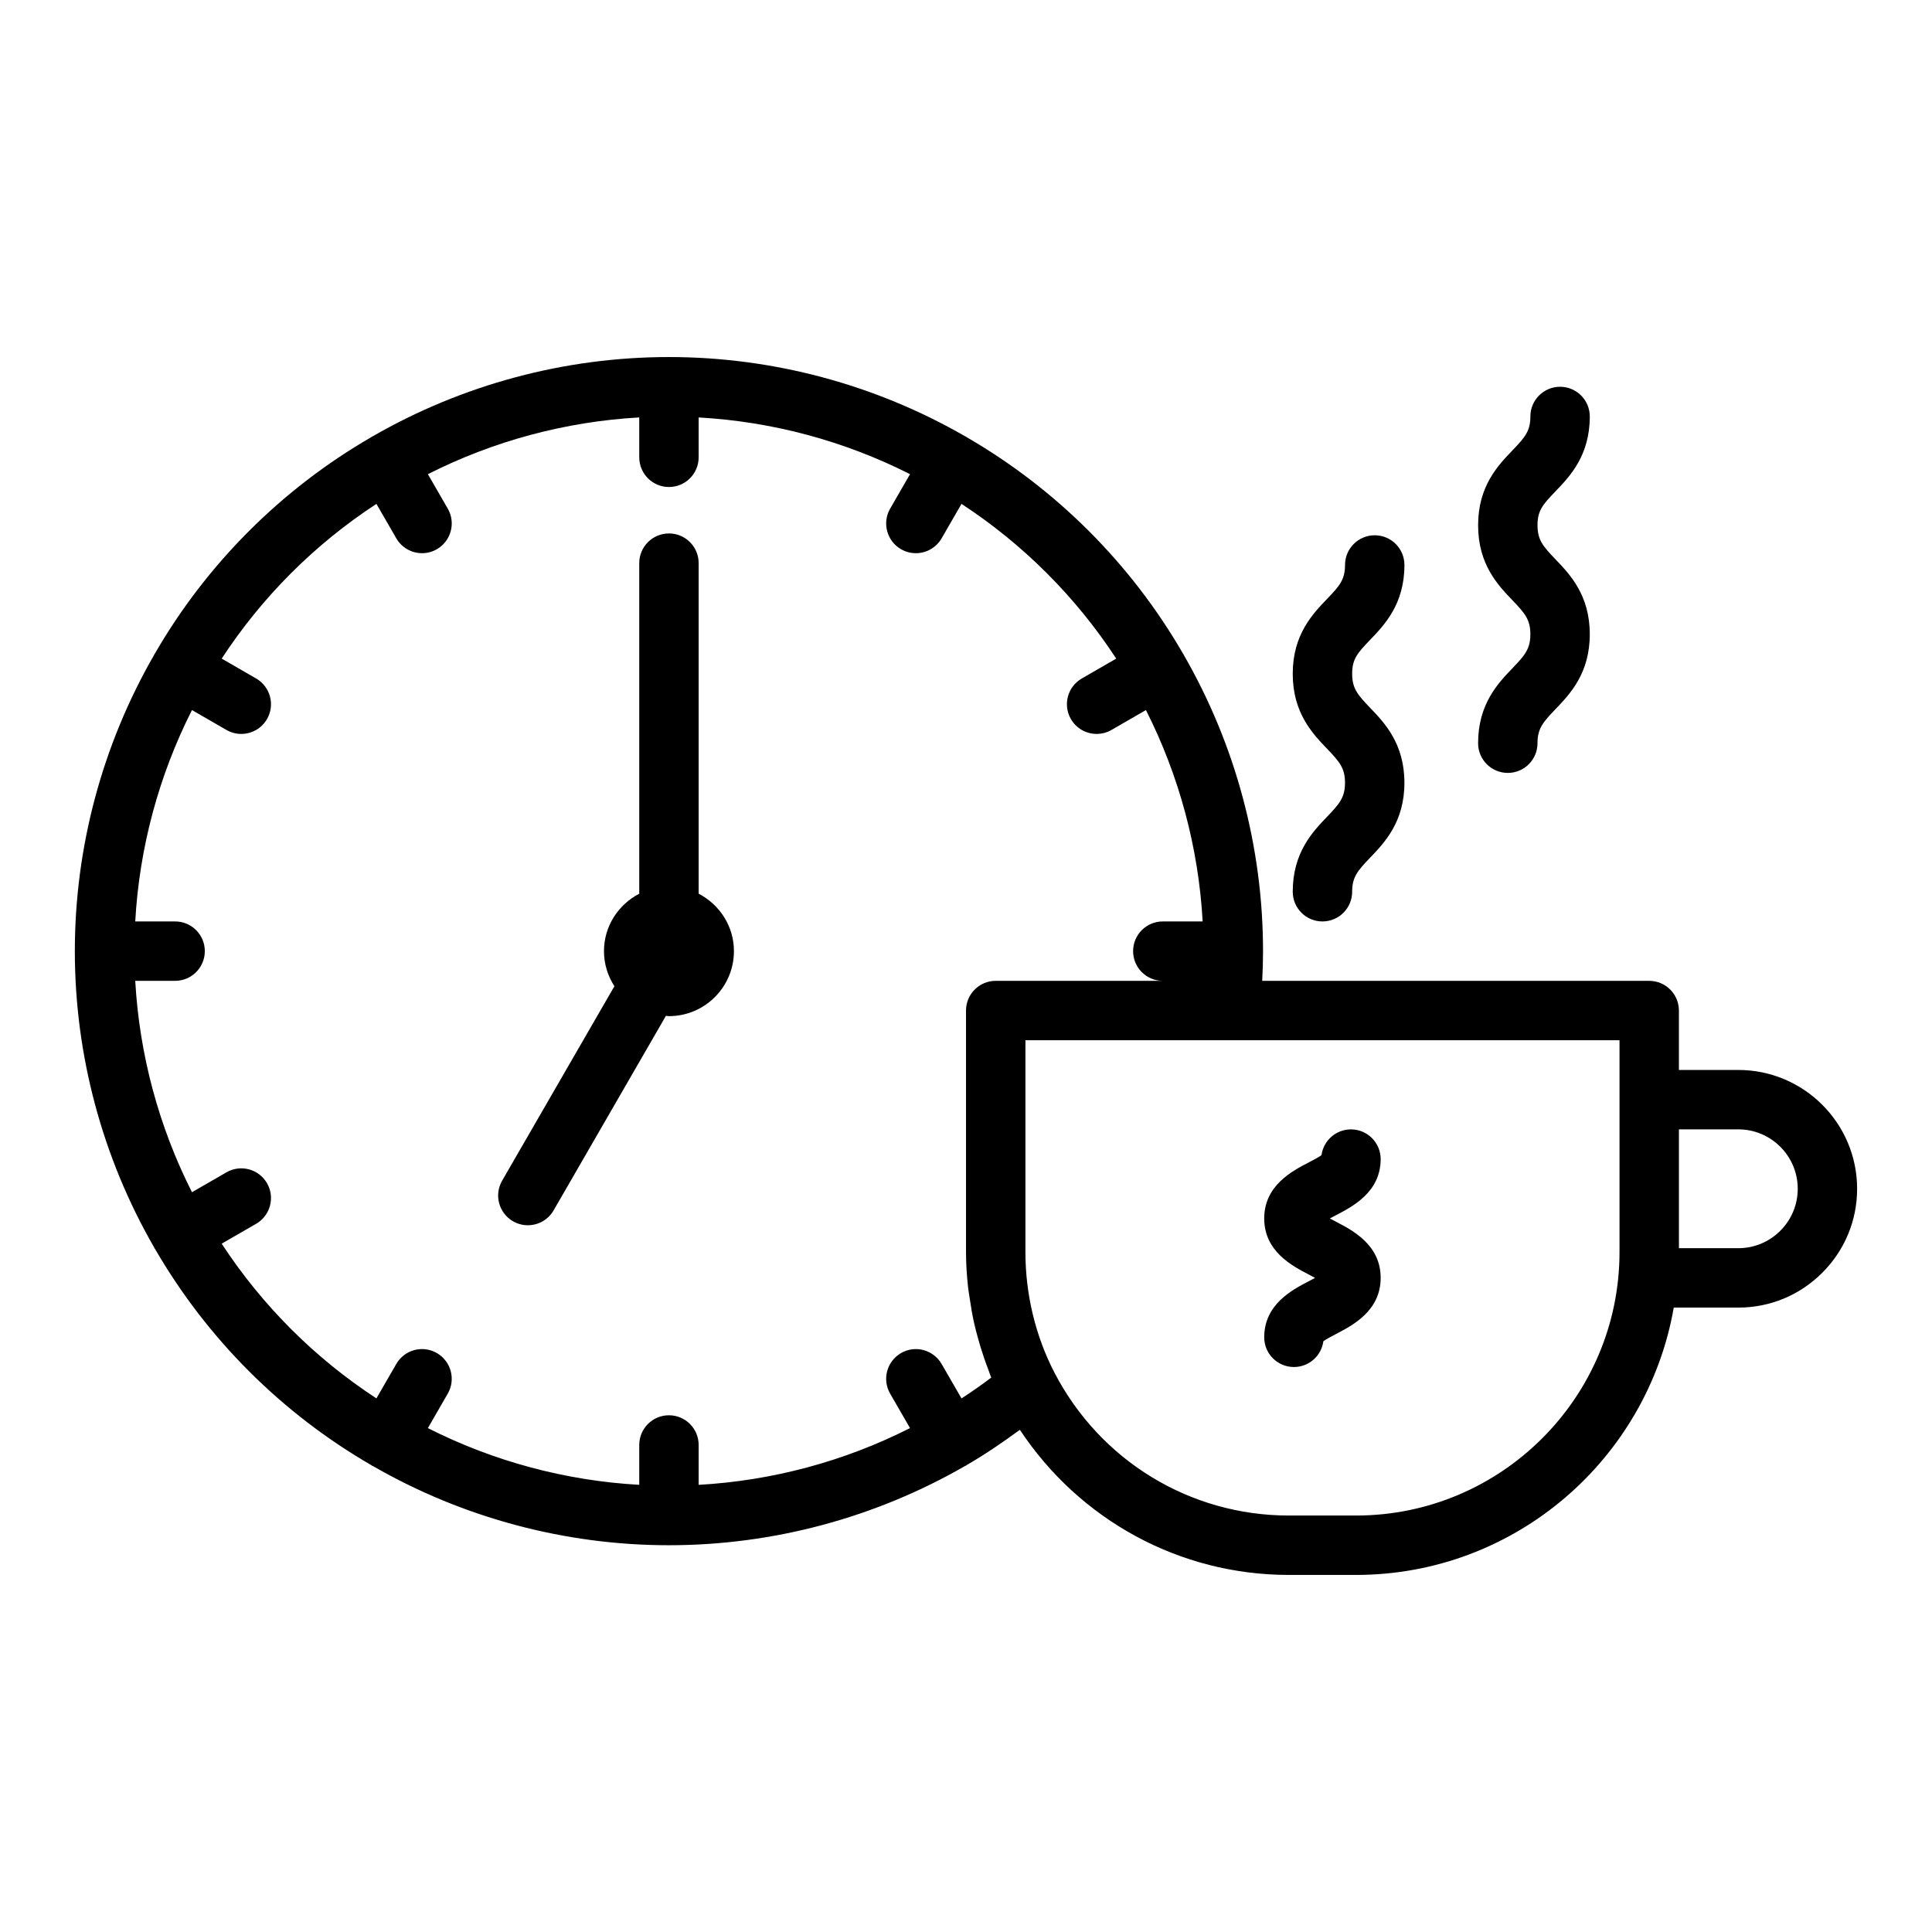
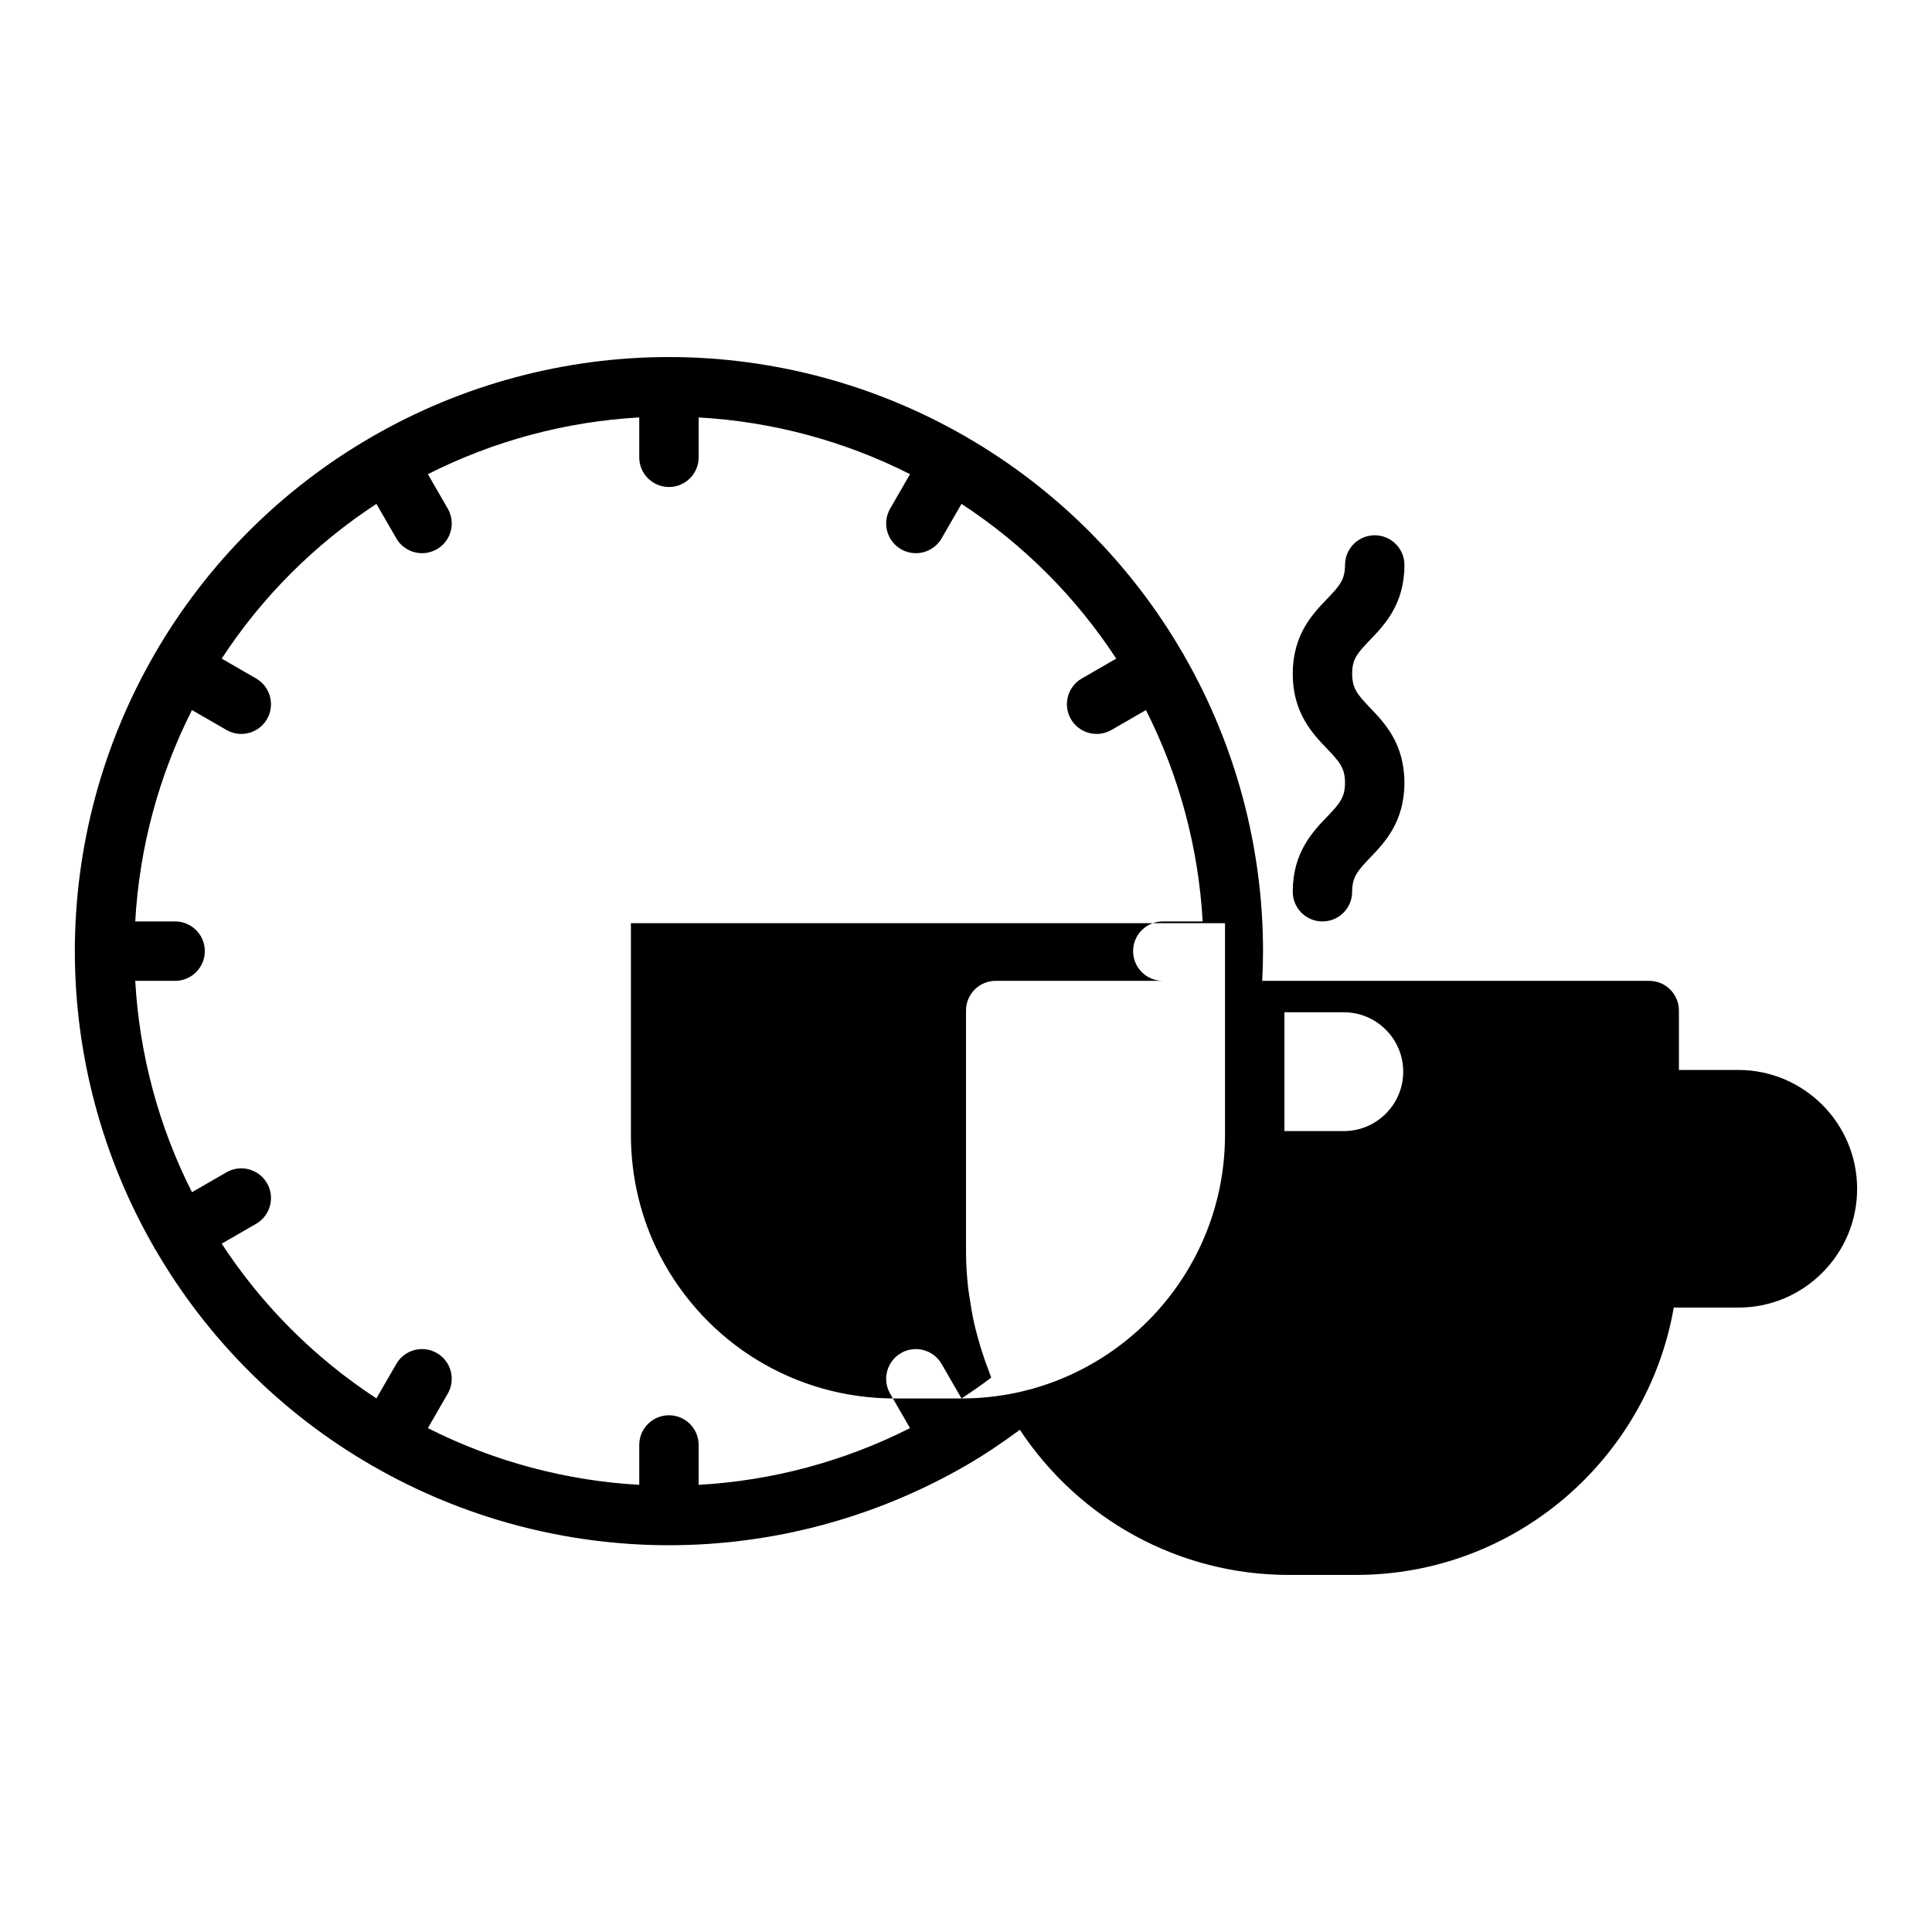
<svg xmlns="http://www.w3.org/2000/svg" fill="#000000" width="800px" height="800px" version="1.1" viewBox="144 144 512 512">
  <g>
-     <path d="m329.15 380.84v-87.602c0-4.348-3.523-7.871-7.871-7.871s-7.871 3.523-7.871 7.871v87.602c-5.523 2.871-9.348 8.582-9.348 15.227 0 3.426 1.031 6.606 2.766 9.289l-29.758 51.539c-2.172 3.766-0.883 8.578 2.883 10.754 1.242 0.715 2.594 1.055 3.93 1.055 2.723 0 5.367-1.41 6.828-3.938l29.77-51.562c0.27 0.016 0.527 0.082 0.801 0.082 9.492 0 17.219-7.727 17.219-17.219 0.004-6.644-3.82-12.355-9.348-15.227z" />
-     <path d="m604.67 427.55h-15.742v-15.742c0-4.348-3.523-7.871-7.871-7.871l-102.56-0.004c0.141-2.656 0.219-5.273 0.219-7.871 0-27.539-7.277-54.695-21.027-78.535-0.031-0.059-0.027-0.125-0.062-0.184-0.031-0.059-0.09-0.086-0.125-0.141-13.75-23.793-33.582-43.621-57.367-57.367-0.055-0.035-0.082-0.09-0.137-0.125-0.059-0.035-0.125-0.031-0.184-0.062-23.852-13.75-51.004-21.027-78.539-21.027-27.539 0-54.691 7.277-78.535 21.027-0.059 0.035-0.125 0.031-0.184 0.062s-0.086 0.09-0.141 0.125c-23.793 13.75-43.621 33.578-57.367 57.367-0.031 0.055-0.09 0.082-0.121 0.141-0.035 0.059-0.031 0.125-0.062 0.184-13.754 23.848-21.031 51-21.031 78.535 0 27.539 7.277 54.695 21.027 78.535 0.035 0.062 0.031 0.125 0.066 0.184 0.055 0.09 0.133 0.152 0.188 0.242 13.75 23.746 33.551 43.543 57.305 57.266 0.051 0.035 0.082 0.09 0.137 0.125 0.094 0.055 0.199 0.07 0.297 0.121 23.82 13.711 50.93 20.969 78.422 20.969 27.496 0 54.605-7.258 78.422-20.969 0.098-0.051 0.203-0.066 0.301-0.121 0.059-0.035 0.09-0.094 0.148-0.133 4.871-2.816 9.555-6.012 14.129-9.367 15.809 23.875 42.297 38.461 71.289 38.461h17.789c42.152 0 77.199-30.668 84.211-70.848h17.105c8.398 0 16.301-3.277 22.254-9.234 5.953-5.953 9.234-13.855 9.234-22.254 0-17.363-14.125-31.488-31.488-31.488zm-205.86 87.051-5.277-9.141c-2.184-3.762-6.984-5.066-10.754-2.883-3.762 2.176-5.055 6.988-2.883 10.754l5.269 9.129c-17.422 8.824-36.516 13.945-56.016 15.039v-10.566c0-4.348-3.523-7.871-7.871-7.871s-7.871 3.523-7.871 7.871v10.562c-19.496-1.09-38.59-6.215-56.016-15.031l5.269-9.133c2.172-3.766 0.879-8.578-2.883-10.754-3.777-2.184-8.582-0.879-10.754 2.883l-5.269 9.129c-16.344-10.68-30.32-24.656-41.004-41.004l9.129-5.269c3.762-2.176 5.055-6.988 2.883-10.754-2.18-3.766-6.988-5.059-10.754-2.883l-9.133 5.269c-8.816-17.422-13.941-36.52-15.035-56.016h10.566c4.348 0 7.871-3.523 7.871-7.871s-3.523-7.871-7.871-7.871h-10.566c1.09-19.496 6.215-38.59 15.031-56.016l9.133 5.269c1.242 0.715 2.598 1.055 3.93 1.055 2.723 0 5.367-1.41 6.828-3.938 2.172-3.766 0.879-8.578-2.883-10.754l-9.129-5.269c10.68-16.344 24.656-30.32 41.004-41.004l5.269 9.129c1.461 2.523 4.106 3.938 6.828 3.938 1.332 0 2.688-0.34 3.93-1.055 3.762-2.176 5.055-6.988 2.883-10.754l-5.269-9.129c17.422-8.824 36.516-13.945 56.012-15.039v10.566c0 4.348 3.523 7.871 7.871 7.871s7.871-3.523 7.871-7.871v-10.562c19.496 1.09 38.59 6.215 56.016 15.031l-5.269 9.133c-2.172 3.766-0.879 8.578 2.883 10.754 1.242 0.715 2.594 1.055 3.93 1.055 2.723 0 5.367-1.41 6.828-3.938l5.269-9.129c16.344 10.68 30.32 24.656 41.004 41.004l-9.129 5.269c-3.762 2.176-5.055 6.988-2.883 10.754 1.461 2.523 4.106 3.938 6.828 3.938 1.332 0 2.688-0.34 3.93-1.055l9.129-5.269c8.816 17.422 13.941 36.52 15.031 56.016h-10.562c-4.348 0-7.871 3.523-7.871 7.871s3.523 7.871 7.871 7.871h-44.281c-4.348 0-7.871 3.523-7.871 7.871v64c0 3.18 0.215 6.34 0.562 9.484 0.113 1.016 0.305 2.012 0.453 3.023 0.312 2.129 0.668 4.242 1.137 6.336 0.258 1.152 0.562 2.285 0.867 3.426 0.52 1.945 1.102 3.859 1.758 5.758 0.387 1.121 0.777 2.234 1.211 3.34 0.246 0.629 0.43 1.285 0.691 1.91-2.555 1.938-5.191 3.766-7.871 5.519zm104.55 31.031h-17.789c-26.203 0-50.008-14.512-62.129-37.863-5.035-9.719-7.695-20.77-7.695-31.965v-56.125h157.44v56.125c0 38.504-31.324 69.828-69.828 69.828zm112.44-75.469c-2.981 2.977-6.934 4.617-11.125 4.617h-15.742v-31.488h15.742c8.684 0 15.742 7.062 15.742 15.742 0 4.195-1.641 8.148-4.617 11.129z" />
-     <path d="m509.89 451.17c0-4.348-3.523-7.871-7.871-7.871-3.992 0-7.293 2.977-7.805 6.828-0.789 0.574-2.312 1.367-3.387 1.926-4.414 2.293-11.797 6.137-11.797 14.848 0 8.715 7.379 12.559 11.793 14.855 0.504 0.262 1.102 0.578 1.684 0.895-0.582 0.32-1.18 0.633-1.684 0.895-4.414 2.297-11.793 6.141-11.793 14.855 0 4.348 3.523 7.871 7.871 7.871 3.996 0 7.297-2.981 7.805-6.836 0.789-0.578 2.312-1.371 3.391-1.934 4.414-2.297 11.793-6.141 11.793-14.855 0-8.715-7.379-12.559-11.793-14.855-0.5-0.262-1.098-0.574-1.676-0.891 0.578-0.316 1.172-0.625 1.672-0.883 4.414-2.297 11.797-6.141 11.797-14.848z" />
-     <path d="m535.71 340.96c0 4.348 3.523 7.871 7.871 7.871 4.348 0 7.871-3.523 7.871-7.871 0-3.891 1.453-5.57 4.734-8.992 3.852-4.012 9.121-9.504 9.121-19.883 0-10.387-5.269-15.879-9.117-19.891-3.281-3.422-4.734-5.102-4.734-8.992 0-3.883 1.363-5.457 4.731-8.961 3.848-4.004 9.121-9.492 9.121-19.871 0-4.348-3.523-7.871-7.871-7.871s-7.871 3.523-7.871 7.871c0 3.879-1.449 5.551-4.731 8.965-3.848 4.004-9.121 9.492-9.121 19.867 0 10.387 5.269 15.879 9.117 19.891 3.277 3.422 4.731 5.102 4.731 8.992s-1.453 5.566-4.734 8.988c-3.848 4.008-9.117 9.504-9.117 19.887z" />
+     <path d="m604.67 427.55h-15.742v-15.742c0-4.348-3.523-7.871-7.871-7.871l-102.56-0.004c0.141-2.656 0.219-5.273 0.219-7.871 0-27.539-7.277-54.695-21.027-78.535-0.031-0.059-0.027-0.125-0.062-0.184-0.031-0.059-0.09-0.086-0.125-0.141-13.75-23.793-33.582-43.621-57.367-57.367-0.055-0.035-0.082-0.09-0.137-0.125-0.059-0.035-0.125-0.031-0.184-0.062-23.852-13.75-51.004-21.027-78.539-21.027-27.539 0-54.691 7.277-78.535 21.027-0.059 0.035-0.125 0.031-0.184 0.062s-0.086 0.09-0.141 0.125c-23.793 13.75-43.621 33.578-57.367 57.367-0.031 0.055-0.09 0.082-0.121 0.141-0.035 0.059-0.031 0.125-0.062 0.184-13.754 23.848-21.031 51-21.031 78.535 0 27.539 7.277 54.695 21.027 78.535 0.035 0.062 0.031 0.125 0.066 0.184 0.055 0.09 0.133 0.152 0.188 0.242 13.75 23.746 33.551 43.543 57.305 57.266 0.051 0.035 0.082 0.09 0.137 0.125 0.094 0.055 0.199 0.07 0.297 0.121 23.82 13.711 50.93 20.969 78.422 20.969 27.496 0 54.605-7.258 78.422-20.969 0.098-0.051 0.203-0.066 0.301-0.121 0.059-0.035 0.09-0.094 0.148-0.133 4.871-2.816 9.555-6.012 14.129-9.367 15.809 23.875 42.297 38.461 71.289 38.461h17.789c42.152 0 77.199-30.668 84.211-70.848h17.105c8.398 0 16.301-3.277 22.254-9.234 5.953-5.953 9.234-13.855 9.234-22.254 0-17.363-14.125-31.488-31.488-31.488zm-205.86 87.051-5.277-9.141c-2.184-3.762-6.984-5.066-10.754-2.883-3.762 2.176-5.055 6.988-2.883 10.754l5.269 9.129c-17.422 8.824-36.516 13.945-56.016 15.039v-10.566c0-4.348-3.523-7.871-7.871-7.871s-7.871 3.523-7.871 7.871v10.562c-19.496-1.09-38.59-6.215-56.016-15.031l5.269-9.133c2.172-3.766 0.879-8.578-2.883-10.754-3.777-2.184-8.582-0.879-10.754 2.883l-5.269 9.129c-16.344-10.68-30.32-24.656-41.004-41.004l9.129-5.269c3.762-2.176 5.055-6.988 2.883-10.754-2.18-3.766-6.988-5.059-10.754-2.883l-9.133 5.269c-8.816-17.422-13.941-36.52-15.035-56.016h10.566c4.348 0 7.871-3.523 7.871-7.871s-3.523-7.871-7.871-7.871h-10.566c1.09-19.496 6.215-38.59 15.031-56.016l9.133 5.269c1.242 0.715 2.598 1.055 3.93 1.055 2.723 0 5.367-1.41 6.828-3.938 2.172-3.766 0.879-8.578-2.883-10.754l-9.129-5.269c10.68-16.344 24.656-30.32 41.004-41.004l5.269 9.129c1.461 2.523 4.106 3.938 6.828 3.938 1.332 0 2.688-0.34 3.93-1.055 3.762-2.176 5.055-6.988 2.883-10.754l-5.269-9.129c17.422-8.824 36.516-13.945 56.012-15.039v10.566c0 4.348 3.523 7.871 7.871 7.871s7.871-3.523 7.871-7.871v-10.562c19.496 1.09 38.59 6.215 56.016 15.031l-5.269 9.133c-2.172 3.766-0.879 8.578 2.883 10.754 1.242 0.715 2.594 1.055 3.93 1.055 2.723 0 5.367-1.41 6.828-3.938l5.269-9.129c16.344 10.68 30.32 24.656 41.004 41.004l-9.129 5.269c-3.762 2.176-5.055 6.988-2.883 10.754 1.461 2.523 4.106 3.938 6.828 3.938 1.332 0 2.688-0.34 3.93-1.055l9.129-5.269c8.816 17.422 13.941 36.52 15.031 56.016h-10.562c-4.348 0-7.871 3.523-7.871 7.871s3.523 7.871 7.871 7.871h-44.281c-4.348 0-7.871 3.523-7.871 7.871v64c0 3.18 0.215 6.34 0.562 9.484 0.113 1.016 0.305 2.012 0.453 3.023 0.312 2.129 0.668 4.242 1.137 6.336 0.258 1.152 0.562 2.285 0.867 3.426 0.52 1.945 1.102 3.859 1.758 5.758 0.387 1.121 0.777 2.234 1.211 3.34 0.246 0.629 0.43 1.285 0.691 1.91-2.555 1.938-5.191 3.766-7.871 5.519zh-17.789c-26.203 0-50.008-14.512-62.129-37.863-5.035-9.719-7.695-20.77-7.695-31.965v-56.125h157.44v56.125c0 38.504-31.324 69.828-69.828 69.828zm112.44-75.469c-2.981 2.977-6.934 4.617-11.125 4.617h-15.742v-31.488h15.742c8.684 0 15.742 7.062 15.742 15.742 0 4.195-1.641 8.148-4.617 11.129z" />
    <path d="m486.59 380.32c0 4.348 3.523 7.871 7.871 7.871 4.348 0 7.871-3.523 7.871-7.871 0-3.891 1.453-5.57 4.734-8.992 3.848-4.012 9.117-9.504 9.117-19.887 0-10.387-5.269-15.879-9.117-19.891-3.277-3.422-4.731-5.102-4.731-8.992 0-3.883 1.363-5.457 4.731-8.961 3.848-4.004 9.121-9.492 9.121-19.871 0-4.348-3.523-7.871-7.871-7.871s-7.871 3.523-7.871 7.871c0 3.879-1.449 5.551-4.731 8.965-3.852 4.004-9.125 9.492-9.125 19.867 0 10.387 5.269 15.879 9.117 19.891 3.281 3.422 4.734 5.102 4.734 8.992s-1.453 5.566-4.734 8.988c-3.848 4.012-9.117 9.504-9.117 19.891z" />
  </g>
</svg>